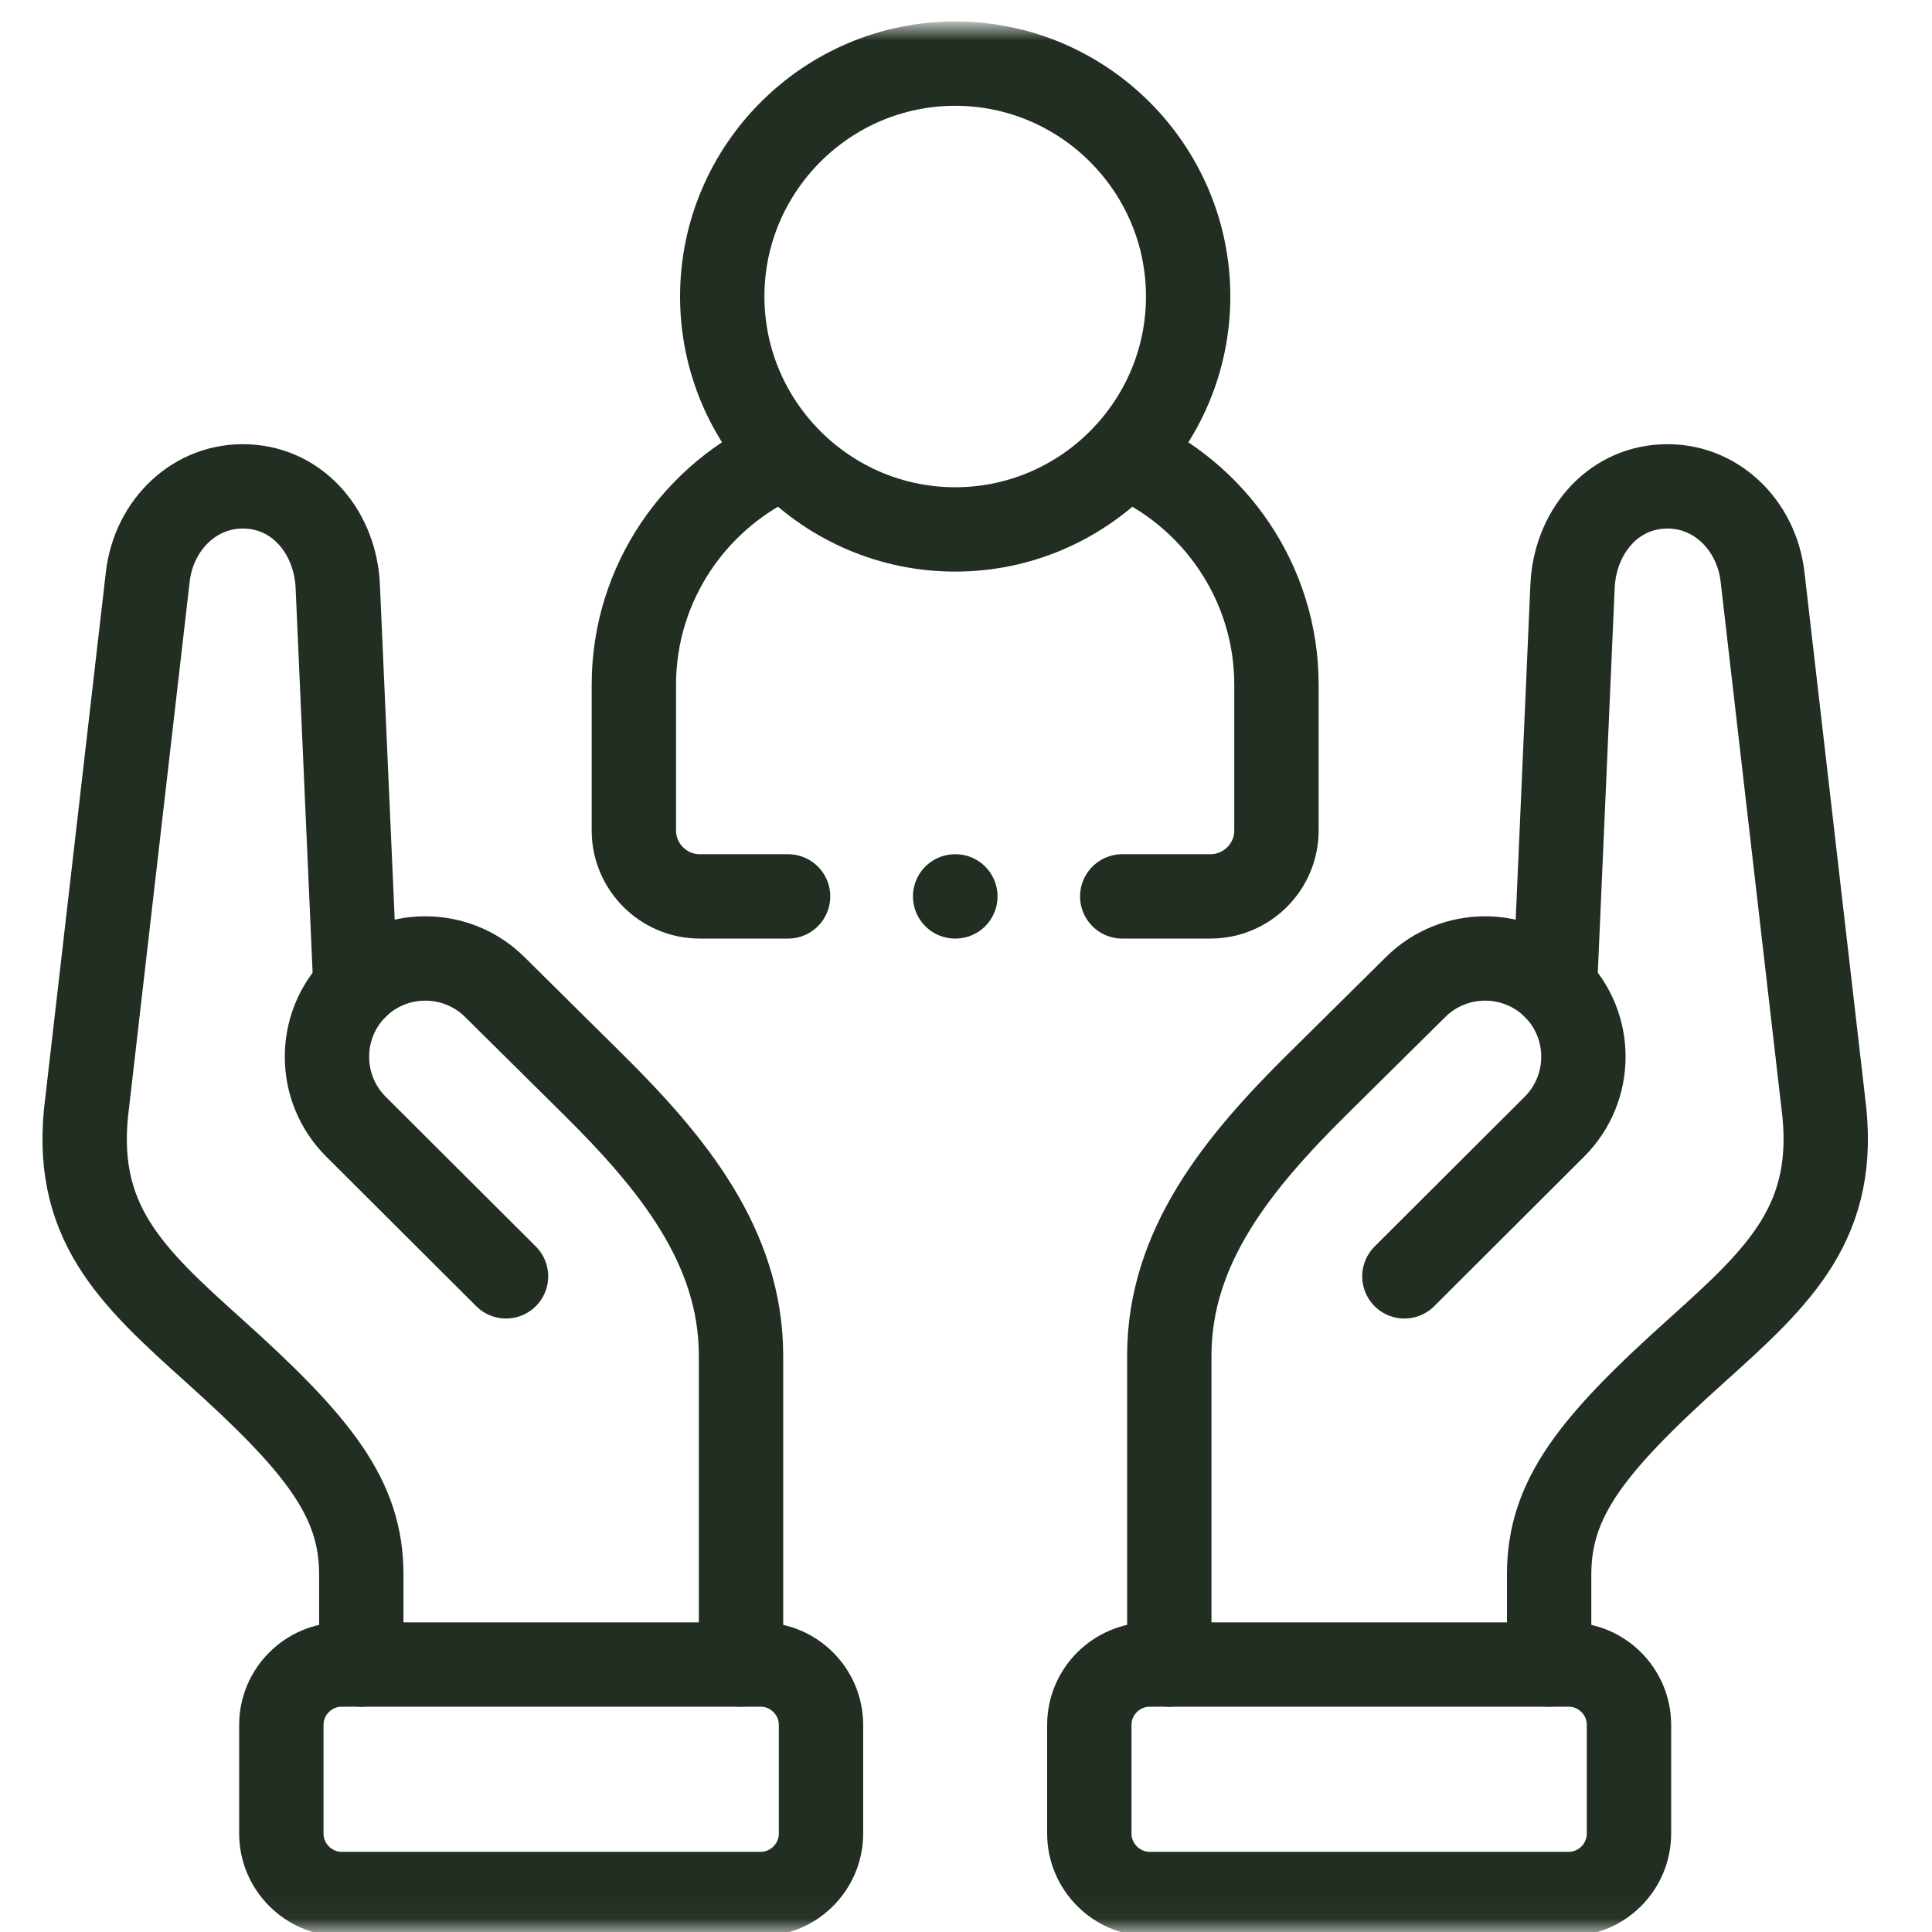
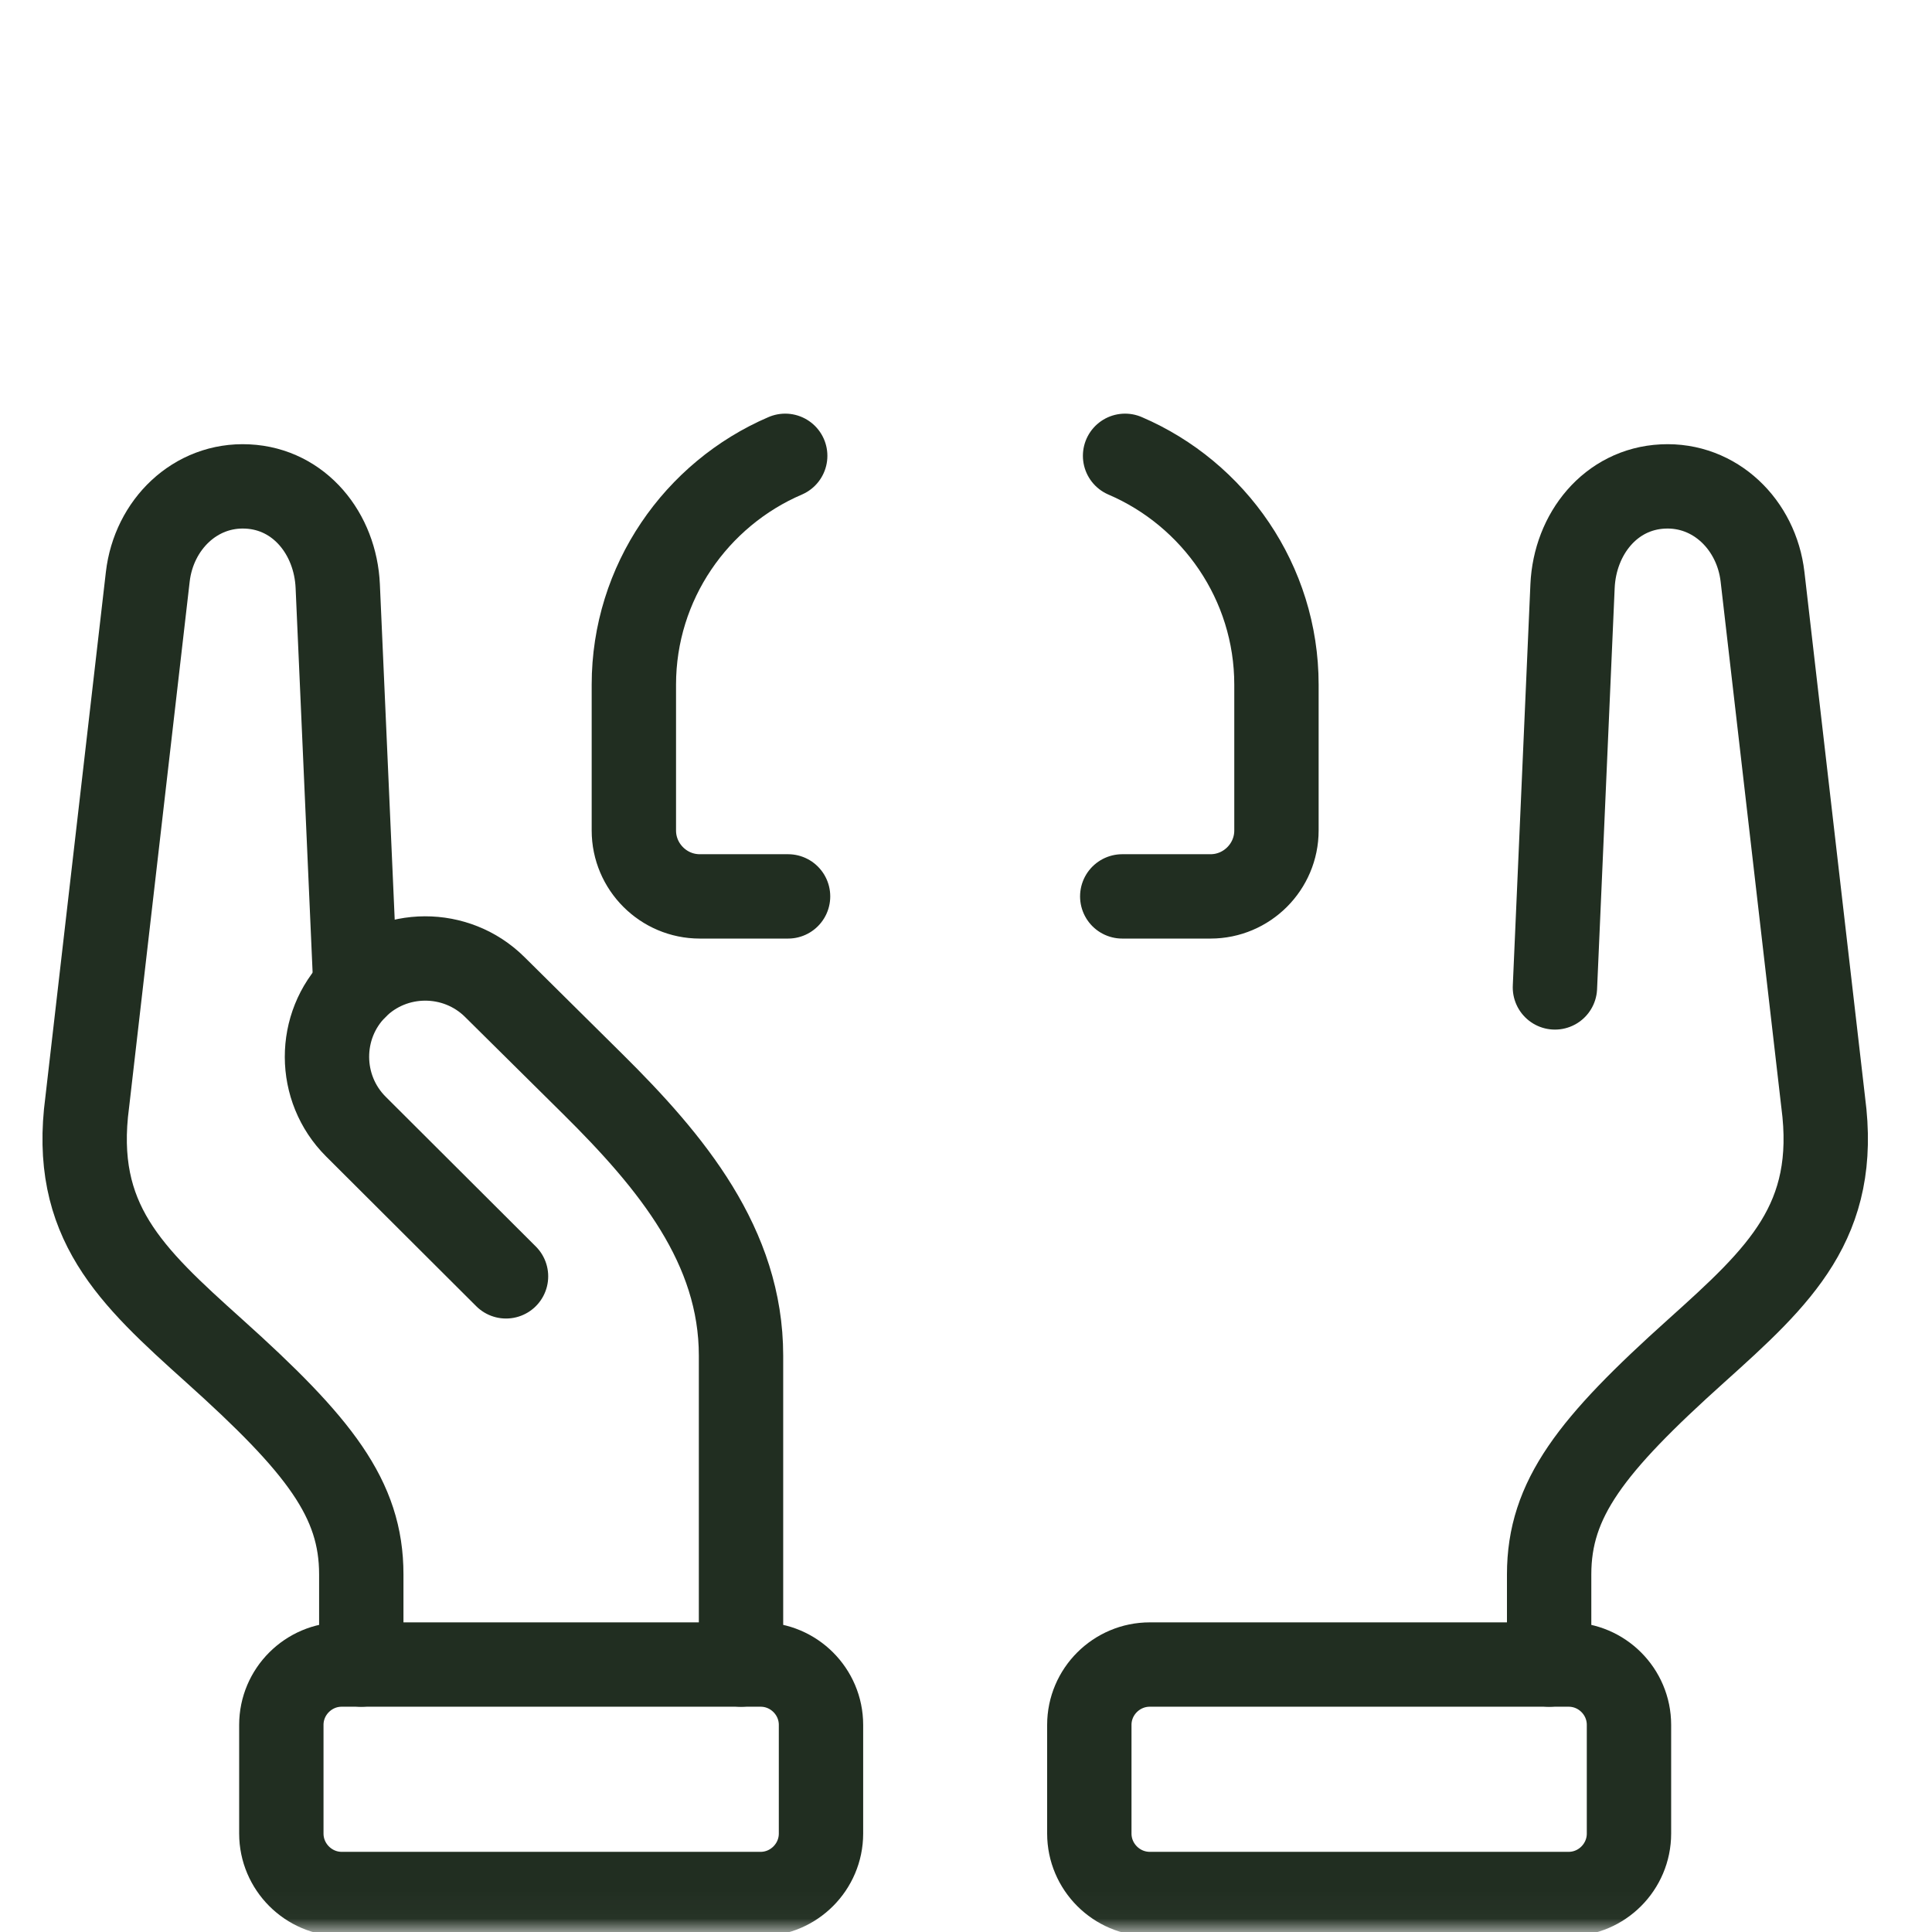
<svg xmlns="http://www.w3.org/2000/svg" width="71" height="71" viewBox="0 0 71 71" fill="none">
  <mask id="mask0_24_141" style="mask-type:luminance" maskUnits="userSpaceOnUse" x="0" y="0" width="71" height="71">
    <path d="M68.553 69.421V2.521H1.653V69.421H68.553Z" fill="white" stroke="white" stroke-width="3.1" />
  </mask>
  <g mask="url(#mask0_24_141)">
    <path d="M40.032 67.383V63.388C40.032 62.167 41.032 61.171 42.254 61.171H57.647C58.868 61.171 59.864 62.167 59.864 63.388V67.383C59.864 68.604 58.868 69.604 57.647 69.604H42.254C41.032 69.604 40.032 68.604 40.032 67.383Z" stroke="#212E21" stroke-width="3.1" stroke-miterlimit="10" stroke-linecap="round" stroke-linejoin="round" />
-     <path d="M42.971 61.171V49.82C42.971 45.797 45.514 42.716 48.425 39.833L52.026 36.271C53.441 34.868 55.74 34.876 57.143 36.287C58.546 37.697 58.535 39.995 57.127 41.402L51.611 46.905" stroke="#212E21" stroke-width="3.1" stroke-miterlimit="10" stroke-linecap="round" stroke-linejoin="round" />
    <path d="M56.93 61.171V57.857C56.93 55.086 58.465 53.118 62.341 49.638C65.407 46.882 67.582 44.878 67.001 40.503L64.772 21.196C64.551 19.285 63.027 17.782 61.108 17.878C59.19 17.971 57.876 19.619 57.79 21.541L57.143 36.287" stroke="#212E21" stroke-width="3.1" stroke-miterlimit="10" stroke-linecap="round" stroke-linejoin="round" />
    <path d="M30.171 67.383V63.388C30.171 62.167 29.171 61.171 27.953 61.171H12.556C11.339 61.171 10.339 62.167 10.339 63.388V67.383C10.339 68.604 11.339 69.604 12.556 69.604H27.953C29.171 69.604 30.171 68.604 30.171 67.383Z" stroke="#212E21" stroke-width="3.1" stroke-miterlimit="10" stroke-linecap="round" stroke-linejoin="round" />
    <path d="M13.277 61.171V57.857C13.277 55.086 11.742 53.118 7.866 49.638C4.799 46.882 2.621 44.878 3.206 40.503L5.431 21.196C5.652 19.285 7.176 17.782 9.094 17.878C11.013 17.971 12.327 19.619 12.412 21.541L13.064 36.287" stroke="#212E21" stroke-width="3.1" stroke-miterlimit="10" stroke-linecap="round" stroke-linejoin="round" />
    <path d="M27.232 61.171V49.82C27.232 45.797 24.689 42.716 21.778 39.833L18.181 36.271C16.766 34.868 14.463 34.876 13.064 36.287C11.661 37.697 11.668 39.995 13.079 41.402L18.596 46.905" stroke="#212E21" stroke-width="3.1" stroke-miterlimit="10" stroke-linecap="round" stroke-linejoin="round" />
-     <path d="M35.102 19.456C39.819 19.456 43.664 15.611 43.664 10.895C43.664 6.182 39.819 2.338 35.102 2.338C30.388 2.338 26.542 6.182 26.542 10.895C26.542 15.611 30.388 19.456 35.102 19.456Z" stroke="#212E21" stroke-width="3.1" stroke-miterlimit="10" stroke-linecap="round" stroke-linejoin="round" />
    <path d="M28.961 32.942H25.716C24.383 32.942 23.294 31.853 23.294 30.52V25.16C23.294 21.401 25.593 18.15 28.856 16.751M41.346 16.751C44.61 18.15 46.909 21.401 46.909 25.16V30.52C46.909 31.853 45.82 32.942 44.486 32.942H41.242" stroke="#212E21" stroke-width="3.1" stroke-miterlimit="10" stroke-linecap="round" stroke-linejoin="round" />
-     <path d="M35.109 32.942H35.101" stroke="#212E21" stroke-width="3.1" stroke-miterlimit="10" stroke-linecap="round" stroke-linejoin="round" />
  </g>
</svg>